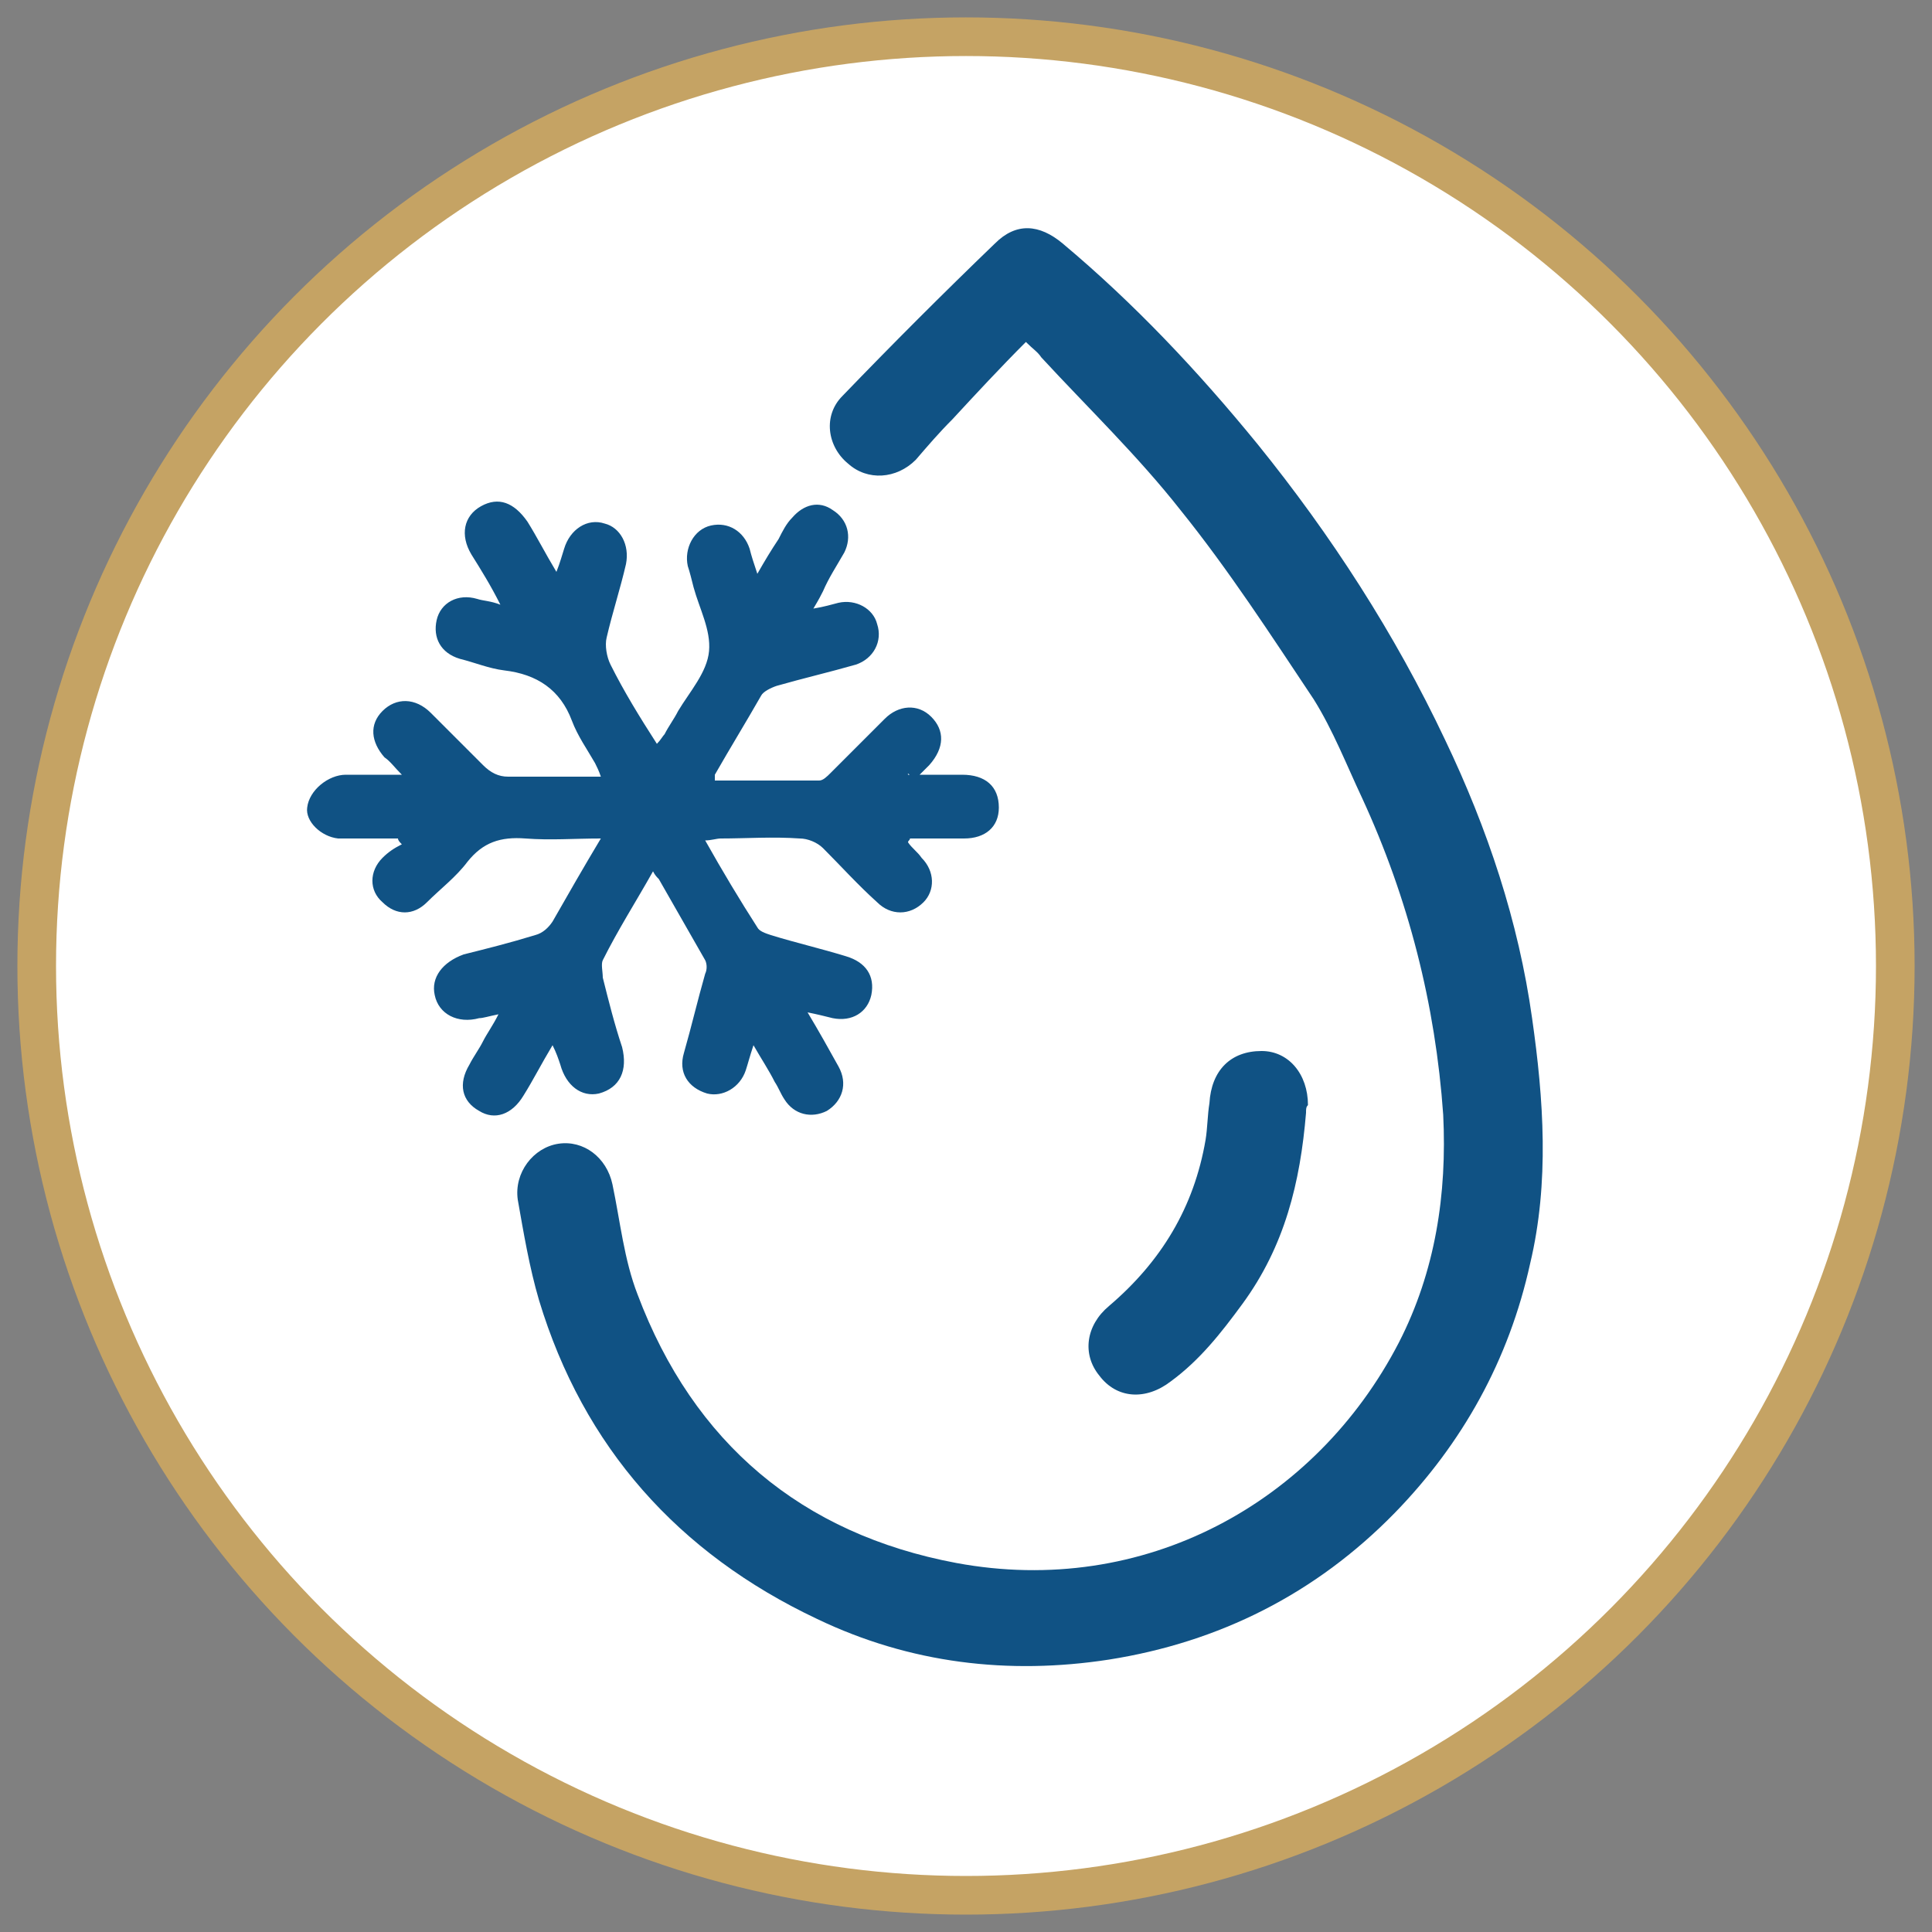
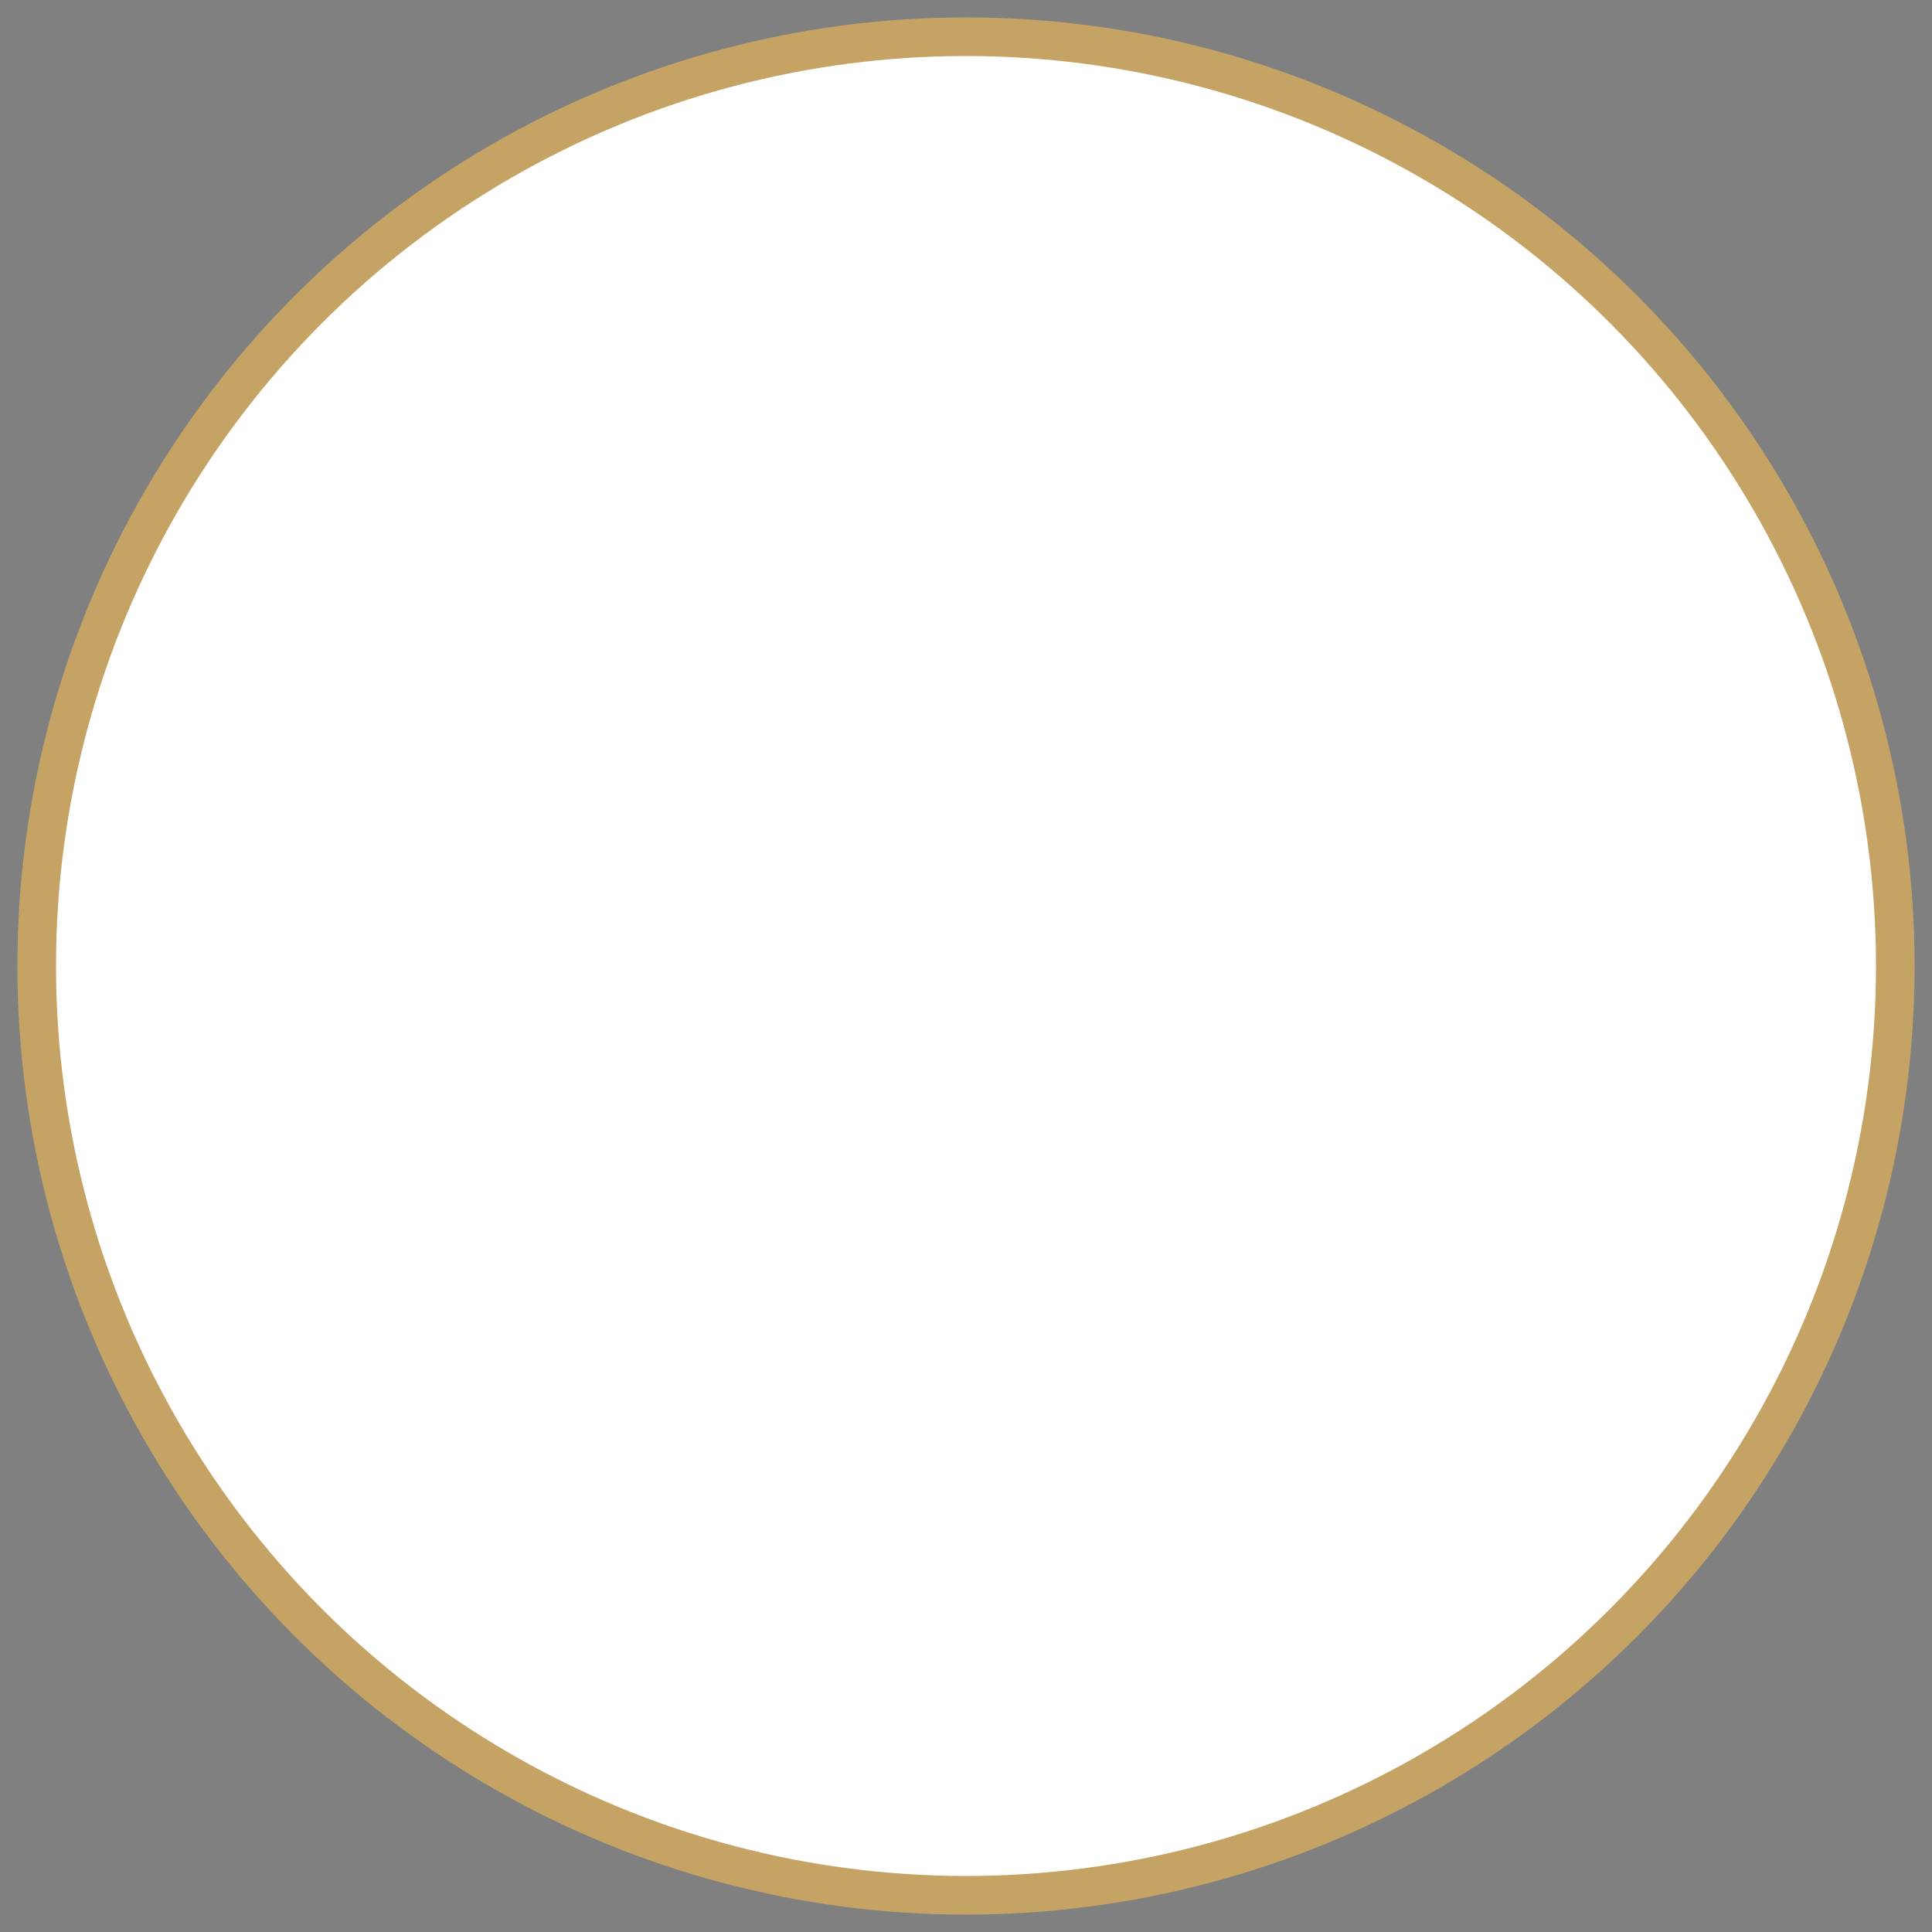
<svg xmlns="http://www.w3.org/2000/svg" id="Camada_1" x="0px" y="0px" viewBox="-255 347 100 100" style="enable-background:new -255 347 100 100;" xml:space="preserve">
  <rect x="-255" y="347" width="100" height="100" fill="#808080" stroke="none" />
  <style type="text/css">	.st0{fill:#FFFFFF;stroke:#C5A364;stroke-width:2;stroke-miterlimit:10;}	.st1{fill:#105284;}</style>
  <circle id="XMLID_3_" class="st0" cx="-205" cy="397" r="48.1" />
  <g>
-     <path class="st1" d="M-201.9,364.7c-1.3,1.3-2.6,2.7-3.8,4c-0.7,0.7-1.3,1.4-1.9,2.1c-1,1-2.5,1.1-3.5,0.2   c-1.1-0.9-1.3-2.5-0.3-3.5c2.6-2.7,5.2-5.3,7.9-7.9c1.1-1.1,2.3-1,3.5,0c3.7,3.1,7,6.6,10.1,10.4c3.8,4.7,7.1,9.8,9.7,15.3   c2.2,4.6,3.8,9.4,4.5,14.4c0.6,4.2,0.9,8.5-0.1,12.7c-1.1,5-3.5,9.3-7,12.9c-4.1,4.2-9.1,6.7-14.8,7.6c-5.2,0.8-10.3,0.2-15.1-2.1   c-7.2-3.4-12.1-8.9-14.4-16.5c-0.5-1.7-0.8-3.5-1.1-5.2c-0.2-1.4,0.8-2.7,2.1-2.9c1.3-0.2,2.5,0.7,2.8,2.1c0.4,1.9,0.6,3.9,1.3,5.7   c2.9,7.7,8.5,12.4,16.5,13.9c9.7,1.8,18.6-3.1,22.9-11.4c1.9-3.7,2.5-7.7,2.3-11.8c-0.4-5.7-1.8-11.2-4.2-16.4   c-0.8-1.7-1.5-3.5-2.5-5.1c-2.2-3.3-4.4-6.7-6.9-9.8c-2.2-2.8-4.8-5.3-7.2-7.9C-201.3,365.2-201.5,365.1-201.9,364.7z" />
-     <path class="st1" d="M-208,387.1c0.9,0,1.8,0,2.8,0c1.2,0,1.9,0.6,1.9,1.7c0,1-0.7,1.6-1.8,1.6c-0.9,0-1.8,0-2.8,0   c0,0.1-0.1,0.1-0.1,0.2c0.2,0.3,0.5,0.5,0.7,0.8c0.7,0.7,0.7,1.7,0.1,2.3c-0.7,0.7-1.7,0.7-2.4,0c-1-0.9-1.9-1.9-2.8-2.8   c-0.3-0.3-0.8-0.5-1.2-0.5c-1.4-0.1-2.8,0-4.1,0c-0.2,0-0.5,0.1-0.8,0.1c0.9,1.6,1.8,3.1,2.7,4.5c0.1,0.2,0.4,0.3,0.7,0.4   c1.3,0.4,2.6,0.7,3.9,1.1c1,0.3,1.5,1,1.3,2c-0.2,0.9-1,1.4-2,1.2c-0.4-0.1-0.8-0.2-1.3-0.3c0.6,1,1.1,1.9,1.6,2.8   c0.5,0.9,0.2,1.8-0.6,2.3c-0.8,0.4-1.7,0.2-2.2-0.6c-0.2-0.3-0.3-0.6-0.5-0.9c-0.3-0.6-0.7-1.2-1.1-1.9c-0.2,0.6-0.3,1-0.4,1.3   c-0.3,0.9-1.2,1.4-2,1.2c-1-0.3-1.5-1.1-1.2-2.1c0.4-1.4,0.7-2.7,1.1-4.1c0.1-0.2,0.1-0.5,0-0.7c-0.8-1.4-1.6-2.8-2.4-4.2   c-0.1-0.1-0.2-0.2-0.3-0.4c-0.9,1.6-1.8,3-2.6,4.6c-0.1,0.2,0,0.6,0,0.9c0.3,1.2,0.6,2.4,1,3.6c0.3,1.2-0.1,2.1-1.2,2.4   c-0.9,0.2-1.7-0.4-2-1.5c-0.1-0.3-0.2-0.6-0.4-1c-0.6,1-1,1.8-1.5,2.6c-0.6,1-1.5,1.3-2.3,0.8c-0.9-0.5-1.1-1.4-0.5-2.4   c0.2-0.4,0.5-0.8,0.7-1.2c0.2-0.4,0.5-0.8,0.8-1.4c-0.5,0.1-0.8,0.2-1,0.2c-1.1,0.3-2.1-0.2-2.3-1.2c-0.2-0.9,0.4-1.7,1.5-2.1   c1.2-0.3,2.4-0.6,3.7-1c0.4-0.1,0.7-0.4,0.9-0.7c0.8-1.4,1.6-2.8,2.5-4.3c-1.4,0-2.6,0.1-3.9,0c-1.3-0.1-2.2,0.2-3,1.2   c-0.6,0.8-1.4,1.4-2.1,2.1c-0.7,0.7-1.6,0.7-2.3,0c-0.7-0.6-0.7-1.6,0-2.3c0.3-0.3,0.6-0.5,1-0.7c-0.1-0.1-0.2-0.2-0.2-0.3   c-0.5,0-0.9,0-1.4,0c-0.6,0-1.1,0-1.7,0c-0.9-0.1-1.7-0.9-1.6-1.6c0.1-0.9,1.1-1.7,2-1.7c0.9,0,1.8,0,2.9,0   c-0.4-0.4-0.6-0.7-0.9-0.9c-0.7-0.8-0.8-1.7-0.1-2.4c0.7-0.7,1.7-0.7,2.5,0.1c0.9,0.9,1.8,1.8,2.7,2.7c0.4,0.4,0.8,0.6,1.3,0.6   c1.6,0,3.1,0,4.8,0c-0.1-0.3-0.2-0.5-0.3-0.7c-0.4-0.7-0.9-1.4-1.2-2.2c-0.6-1.6-1.8-2.4-3.5-2.6c-0.8-0.1-1.5-0.4-2.3-0.6   c-1-0.3-1.4-1.1-1.2-2c0.2-0.9,1.1-1.4,2.1-1.1c0.3,0.1,0.7,0.1,1.2,0.3c-0.5-1-1-1.8-1.5-2.6c-0.6-1-0.4-2,0.5-2.5   c0.9-0.5,1.7-0.2,2.4,0.8c0.5,0.8,0.9,1.6,1.5,2.6c0.2-0.5,0.3-0.9,0.4-1.2c0.3-1,1.2-1.6,2.1-1.3c0.8,0.2,1.3,1.1,1.1,2.1   c-0.3,1.3-0.7,2.5-1,3.8c-0.1,0.4,0,1,0.2,1.4c0.7,1.4,1.5,2.7,2.4,4.1c0.2-0.2,0.3-0.4,0.4-0.5c0.2-0.4,0.5-0.8,0.7-1.2   c0.6-1,1.5-2,1.6-3.1c0.1-1.1-0.5-2.2-0.8-3.3c-0.1-0.4-0.2-0.8-0.3-1.1c-0.2-0.9,0.3-1.9,1.2-2.1c0.9-0.2,1.7,0.3,2,1.2   c0.1,0.4,0.2,0.7,0.4,1.3c0.4-0.7,0.7-1.2,1.1-1.8c0.2-0.4,0.4-0.8,0.7-1.1c0.6-0.7,1.4-0.9,2.1-0.4c0.8,0.5,1,1.4,0.6,2.2   c-0.4,0.7-0.8,1.3-1.1,2c-0.1,0.2-0.2,0.4-0.5,0.9c0.6-0.1,0.9-0.2,1.3-0.3c0.9-0.2,1.8,0.3,2,1.1c0.3,0.9-0.2,1.8-1.1,2.1   c-1.4,0.4-2.7,0.7-4.1,1.1c-0.3,0.1-0.7,0.3-0.8,0.5c-0.8,1.4-1.6,2.7-2.4,4.1c0,0.1,0,0.1,0,0.3c1.8,0,3.6,0,5.4,0   c0.2,0,0.4-0.2,0.6-0.4c0.9-0.9,1.9-1.9,2.8-2.8c0.7-0.7,1.7-0.8,2.4-0.1c0.7,0.7,0.7,1.6-0.1,2.5c-0.2,0.2-0.5,0.5-0.7,0.7   C-208.1,387-208,387-208,387.1z" />
-     <path class="st1" d="M-187.4,404.6c-0.3,3.6-1.1,6.9-3.3,9.9c-1.1,1.5-2.2,2.9-3.7,4c-1.3,1-2.8,0.9-3.7-0.3   c-0.9-1.1-0.7-2.6,0.5-3.6c2.7-2.3,4.4-5.1,5-8.6c0.1-0.6,0.1-1.3,0.2-1.9c0.1-1.7,1.1-2.7,2.7-2.7c1.4,0,2.4,1.2,2.4,2.8   C-187.4,404.3-187.4,404.4-187.4,404.6z" />
-   </g>
+     </g>
</svg>